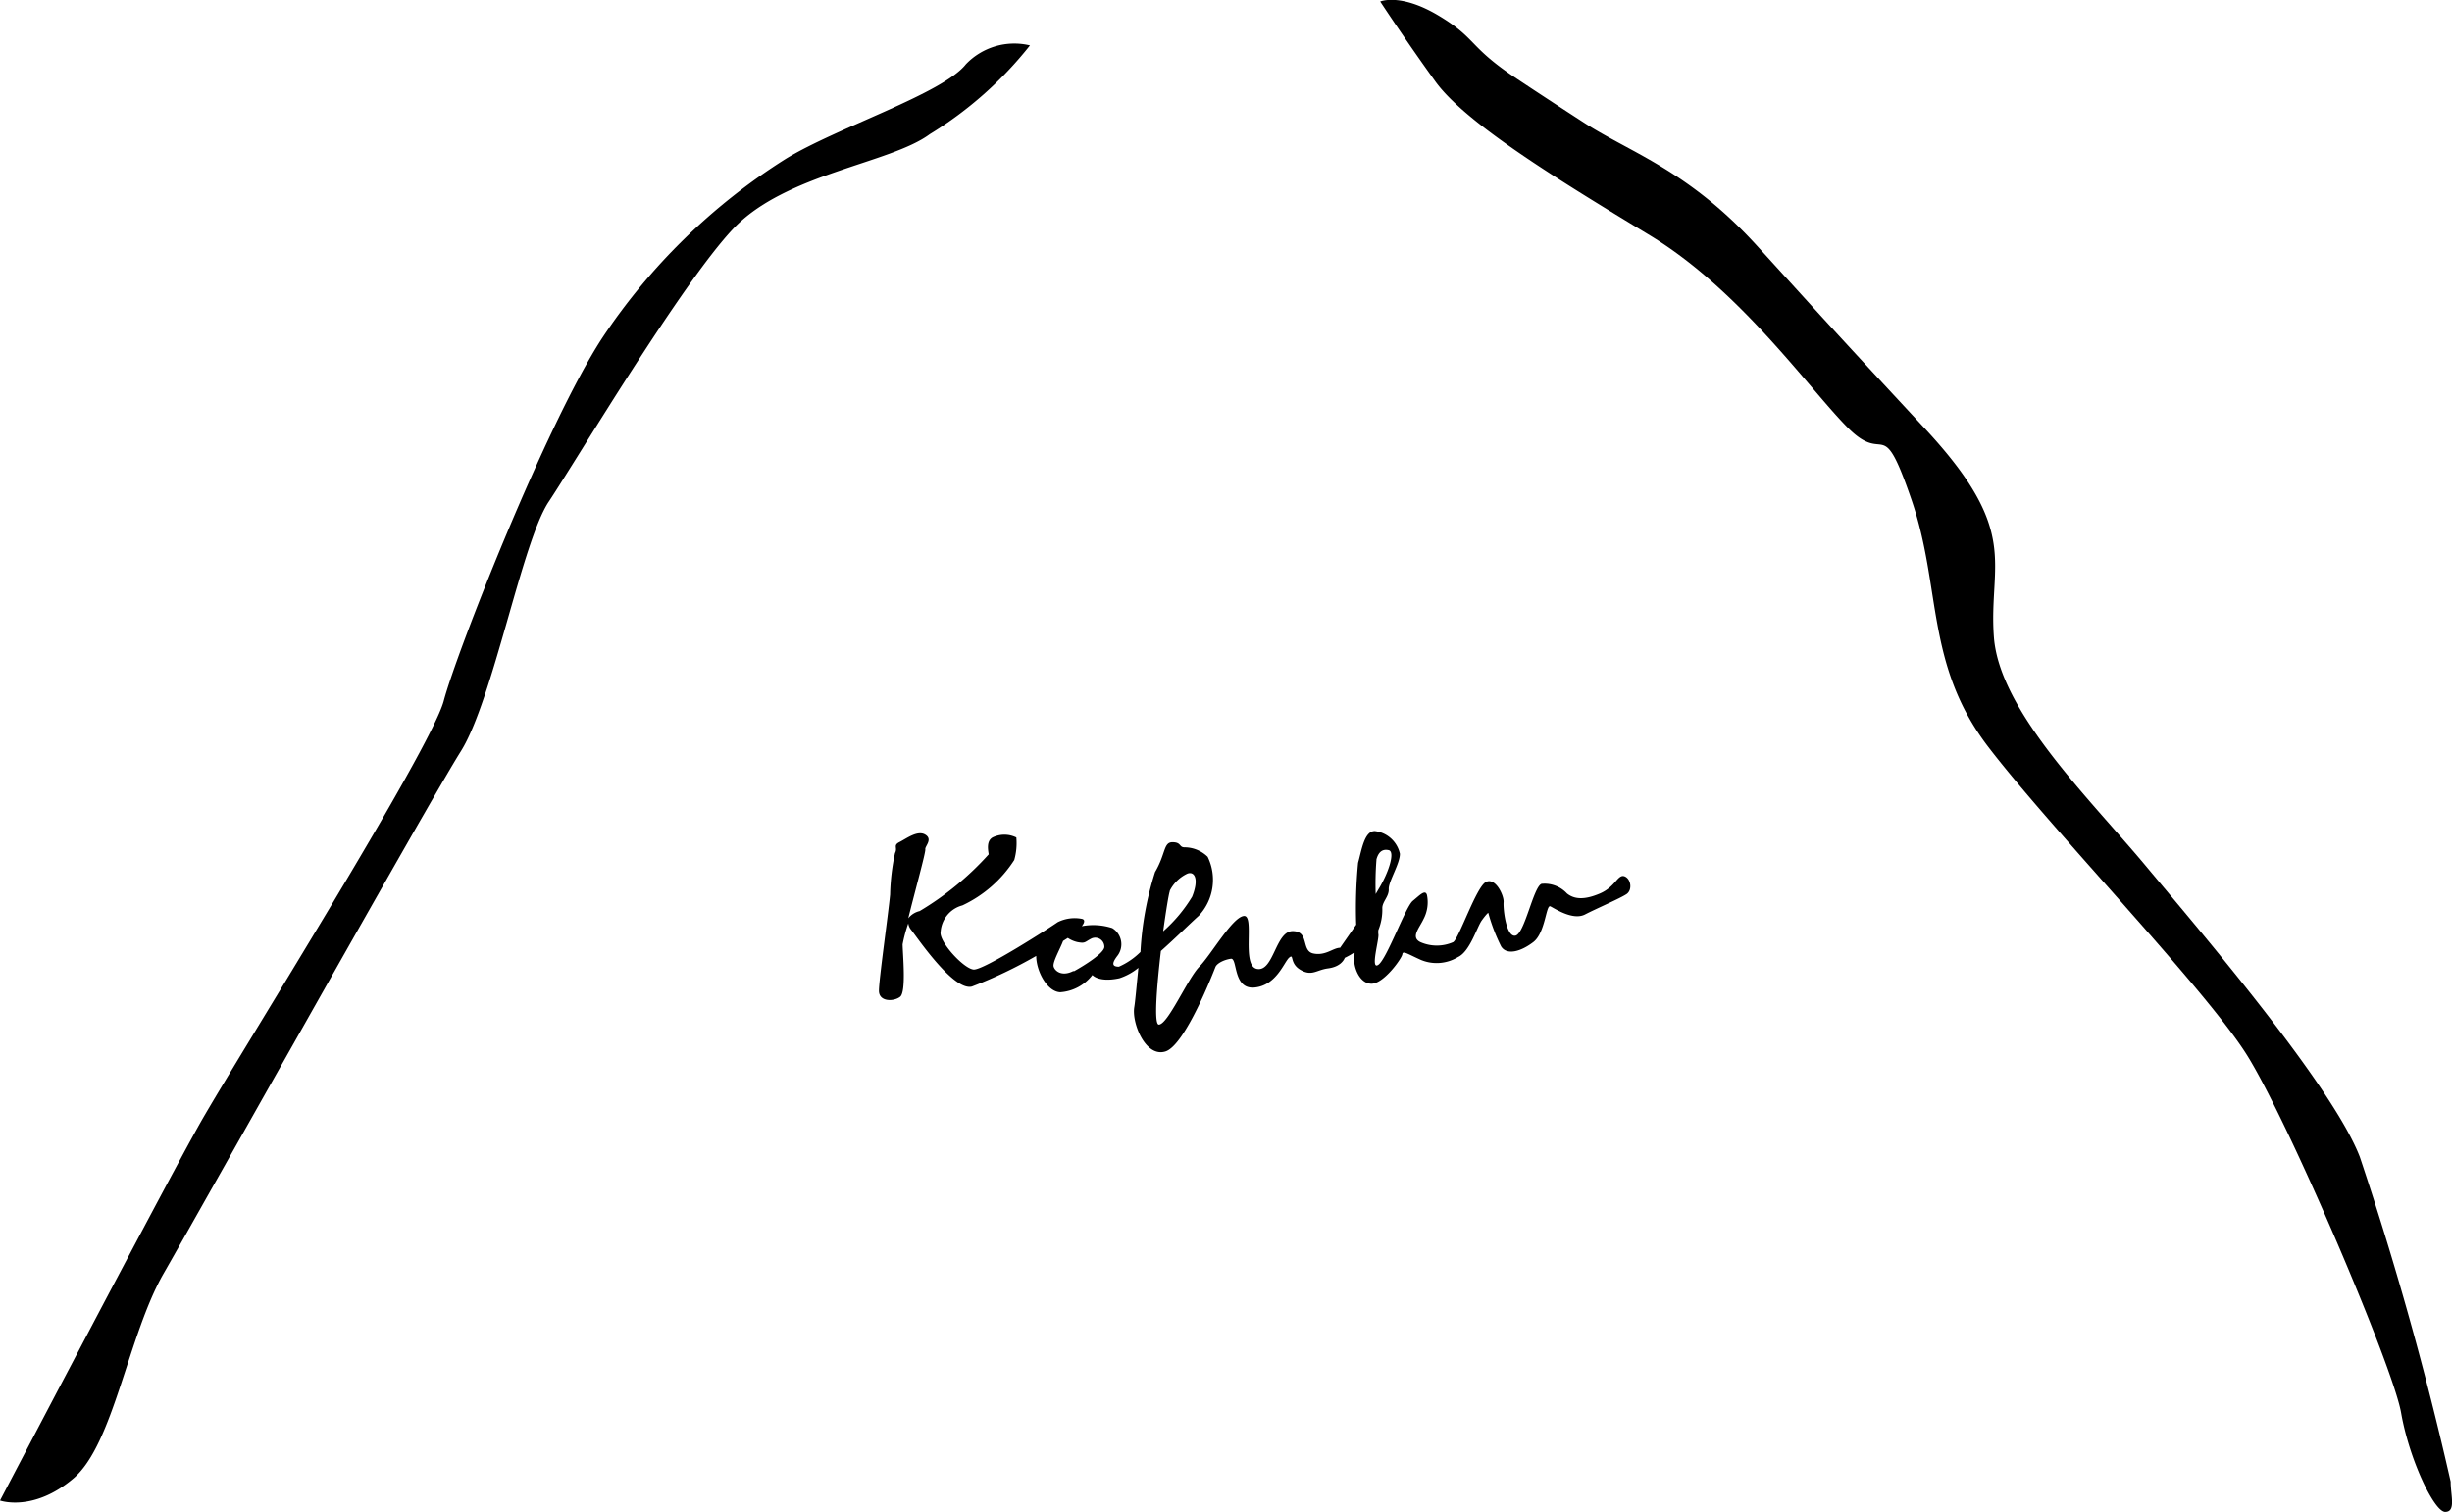
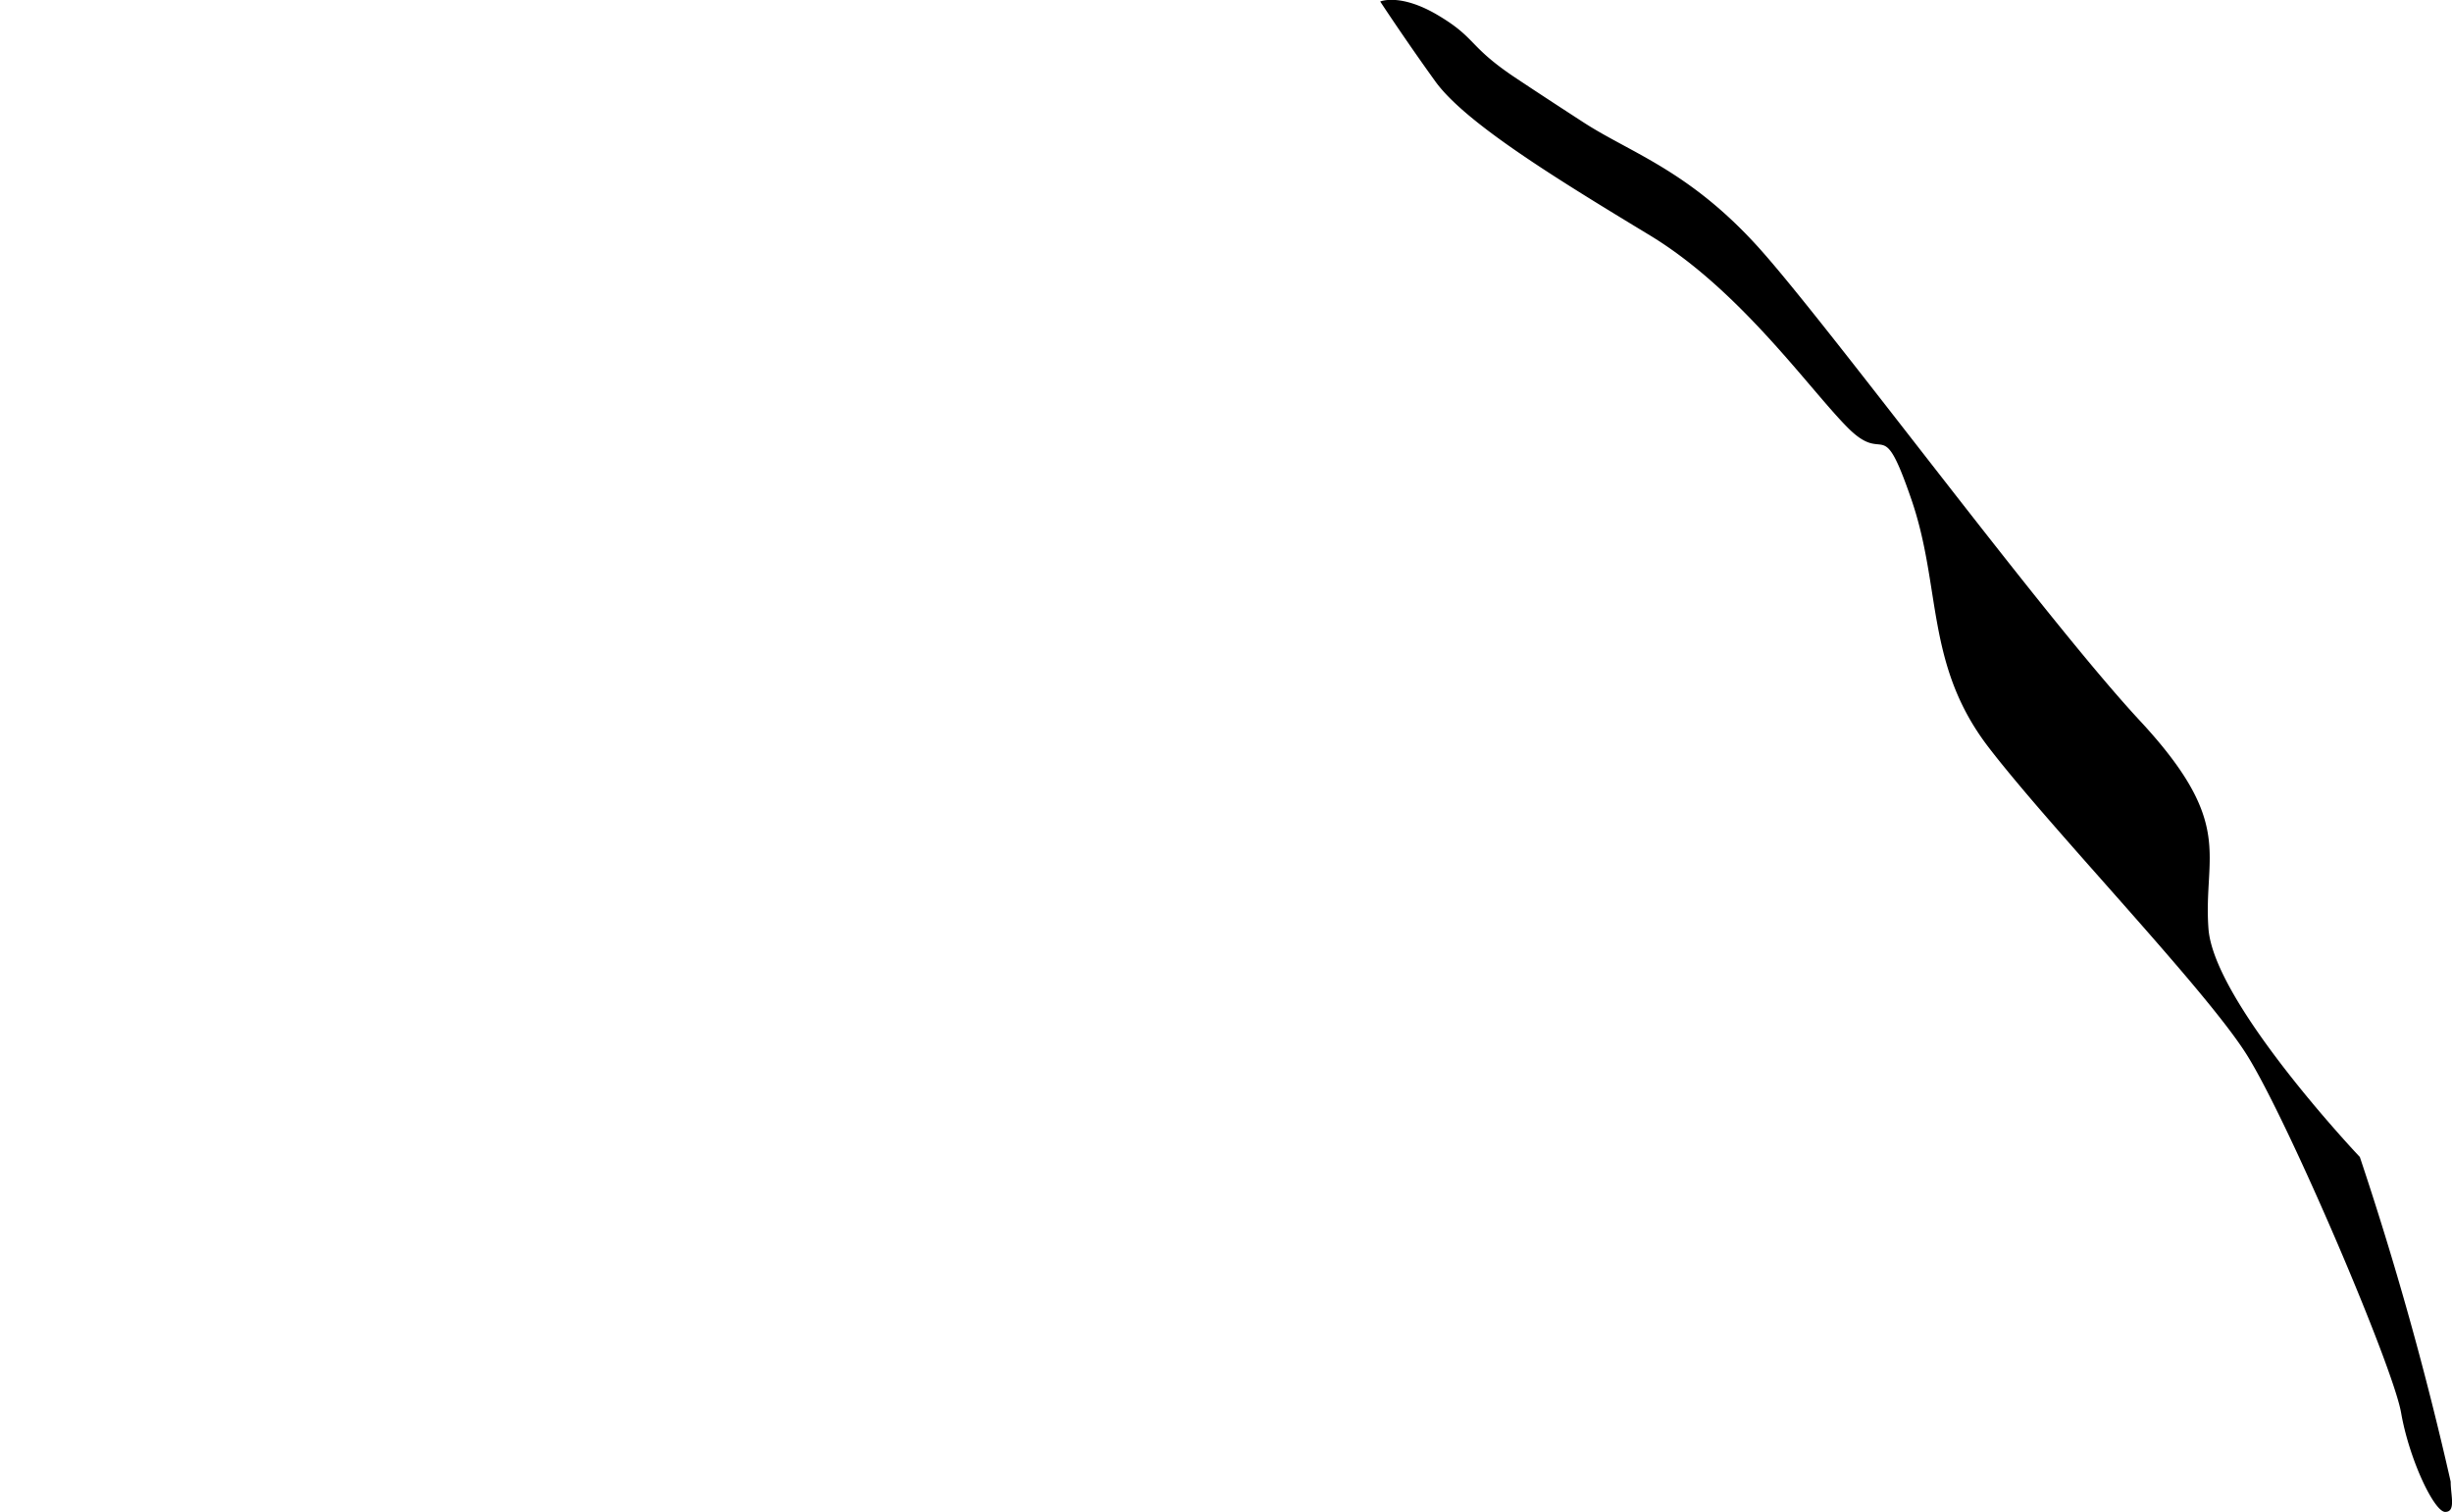
<svg xmlns="http://www.w3.org/2000/svg" width="129.58" height="79.92" viewBox="0 0 129.58 79.92">
-   <path d="M85.84,46.32c-.35-.11-.47.56-1.29.91s-1.35.31-1.74,0a1.61,1.61,0,0,0-1.34-.51c-.43.13-.9,2.66-1.39,2.74s-.65-1.43-.62-1.77-.42-1.32-.93-1.07-1.41,2.95-1.73,3.18a2.15,2.15,0,0,1-1.74,0c-.52-.26-.06-.73.17-1.22a1.91,1.91,0,0,0,.18-1.27c-.09-.31-.37,0-.75.31S73.29,50.69,72.84,51s.07-1.41,0-1.63a1.23,1.23,0,0,1,0-.2A2.87,2.87,0,0,0,73.05,48c0-.34.36-.61.34-1s.6-1.36.59-1.87a1.54,1.54,0,0,0-1.33-1.2c-.55,0-.69,1-.88,1.68a25.53,25.53,0,0,0-.1,3.27l-.85,1.22c-.37,0-.77.44-1.42.3s-.19-1.18-1.09-1.18-1,2.14-1.87,2-.1-2.87-.71-2.8S64,50.47,63.38,51.1s-1.66,3.06-2.14,3.06c-.27,0-.11-2,.11-3.89.79-.7,1.55-1.46,2-1.86a2.78,2.78,0,0,0,.47-3.12,1.76,1.76,0,0,0-1.22-.5c-.3,0-.16-.27-.64-.27s-.35.61-.92,1.58a16.83,16.83,0,0,0-.77,4.22,3.75,3.75,0,0,1-1.14.78c-.42,0-.34-.24-.06-.6a1,1,0,0,0-.29-1.44,3.24,3.24,0,0,0-1.61-.1c.14-.18.19-.35,0-.39a2,2,0,0,0-1.28.18c-.32.23-3.91,2.55-4.44,2.5s-1.85-1.49-1.74-2a1.55,1.55,0,0,1,1.15-1.39,6.57,6.57,0,0,0,2.74-2.4,3.29,3.29,0,0,0,.11-1.19,1.42,1.42,0,0,0-1.26,0c-.32.19-.24.63-.2.89a15.72,15.72,0,0,1-3.65,3,1.09,1.09,0,0,0-.6.38c.36-1.45.93-3.5.9-3.65s.41-.52,0-.77-1,.21-1.36.39-.09.29-.24.58a11.64,11.64,0,0,0-.26,2.2c-.1,1.06-.59,4.48-.59,5.08s.79.58,1.12.32.14-2.22.13-2.77A7.71,7.71,0,0,1,48,48.81a.67.67,0,0,0,.15.34c.33.41,2.23,3.24,3.21,3a24,24,0,0,0,3.4-1.62c0,.79.57,1.89,1.27,1.92a2.35,2.35,0,0,0,1.7-.91s.33.41,1.43.17a3.11,3.11,0,0,0,1-.55c-.1,1-.17,1.8-.22,2.09-.13.84.6,2.66,1.65,2.33s2.56-4.26,2.64-4.46.46-.39.82-.44.09,1.63,1.25,1.52,1.56-1.35,1.83-1.58,0,.3.6.65.84,0,1.45-.08.82-.39.89-.56a4,4,0,0,0,.51-.29.41.41,0,0,1,0,.12c-.11.55.22,1.52.88,1.54s1.63-1.35,1.65-1.56.3,0,1,.31a2.16,2.16,0,0,0,1.94-.16c.63-.29,1-1.58,1.26-1.94s.34-.4.34-.4a9.54,9.54,0,0,0,.68,1.78c.31.49,1.06.26,1.7-.23s.67-2,.9-1.89,1.19.76,1.83.43,1.88-.86,2.2-1.08S86.19,46.44,85.84,46.32Zm-29.1,5c-.63.33-1,0-1.06-.23s.34-.92.5-1.35l.25-.16a1.52,1.52,0,0,0,.51.22c.42.08.37,0,.74-.19a.48.48,0,0,1,.68.45C58.34,50.38,57.37,51,56.74,51.35Zm5.08-4.24a2,2,0,0,1,.93-.9c.37-.14.63.27.25,1.22a7.82,7.82,0,0,1-1.53,1.83C61.62,48.13,61.77,47.23,61.82,47.11Zm10.92-1.65c.1-.37.3-.57.65-.49s0,1.19-.55,2.08l-.14.24A16.09,16.09,0,0,1,72.74,45.46Z" />
-   <path d="M54.43,2.4a3.54,3.54,0,0,0-3.39,1c-1.22,1.55-6.83,3.35-9.52,5a32.35,32.35,0,0,0-9.71,9.49c-2.95,4.54-7.67,16.56-8.36,19.16s-11,19-12.87,22.31S0,79.32,0,79.32s1.76.63,3.88-1.17,2.89-7.57,4.77-10.84,14-24.89,15.7-27.59S27.58,28.65,29,26.52,36,15,38.75,12.09s8.29-3.44,10.39-5A20.16,20.16,0,0,0,54.43,2.4Z" />
-   <path d="M129.51,78.32a177.65,177.65,0,0,0-4.8-17.16c-1.45-3.78-8.43-11.93-11.34-15.42s-7.71-8.14-8-12.07,1.46-5.52-3.63-11S96.5,17,92.86,13,86.17,8.08,83.7,6.48,79.92,4,79.92,4C77.59,2.41,78,2,76,.81S72.94.08,72.94.08s1.31,2,2.91,4.22,6.54,5.23,11.34,8.14,8.44,8.15,10.47,10.18,1.75-.87,3.35,3.78.73,8.73,4.07,13.09,11.49,12.8,13.67,16.29,7.71,16.43,8.14,18.9,1.75,5.24,2.33,5.24S129.51,79.05,129.51,78.32Z" />
+   <path d="M129.51,78.32a177.65,177.65,0,0,0-4.8-17.16s-7.71-8.14-8-12.07,1.46-5.52-3.63-11S96.5,17,92.86,13,86.17,8.08,83.7,6.48,79.92,4,79.92,4C77.59,2.41,78,2,76,.81S72.94.08,72.94.08s1.31,2,2.91,4.22,6.54,5.23,11.34,8.14,8.44,8.15,10.47,10.18,1.75-.87,3.35,3.78.73,8.73,4.07,13.09,11.49,12.8,13.67,16.29,7.71,16.43,8.14,18.9,1.75,5.24,2.33,5.24S129.51,79.05,129.51,78.32Z" />
</svg>